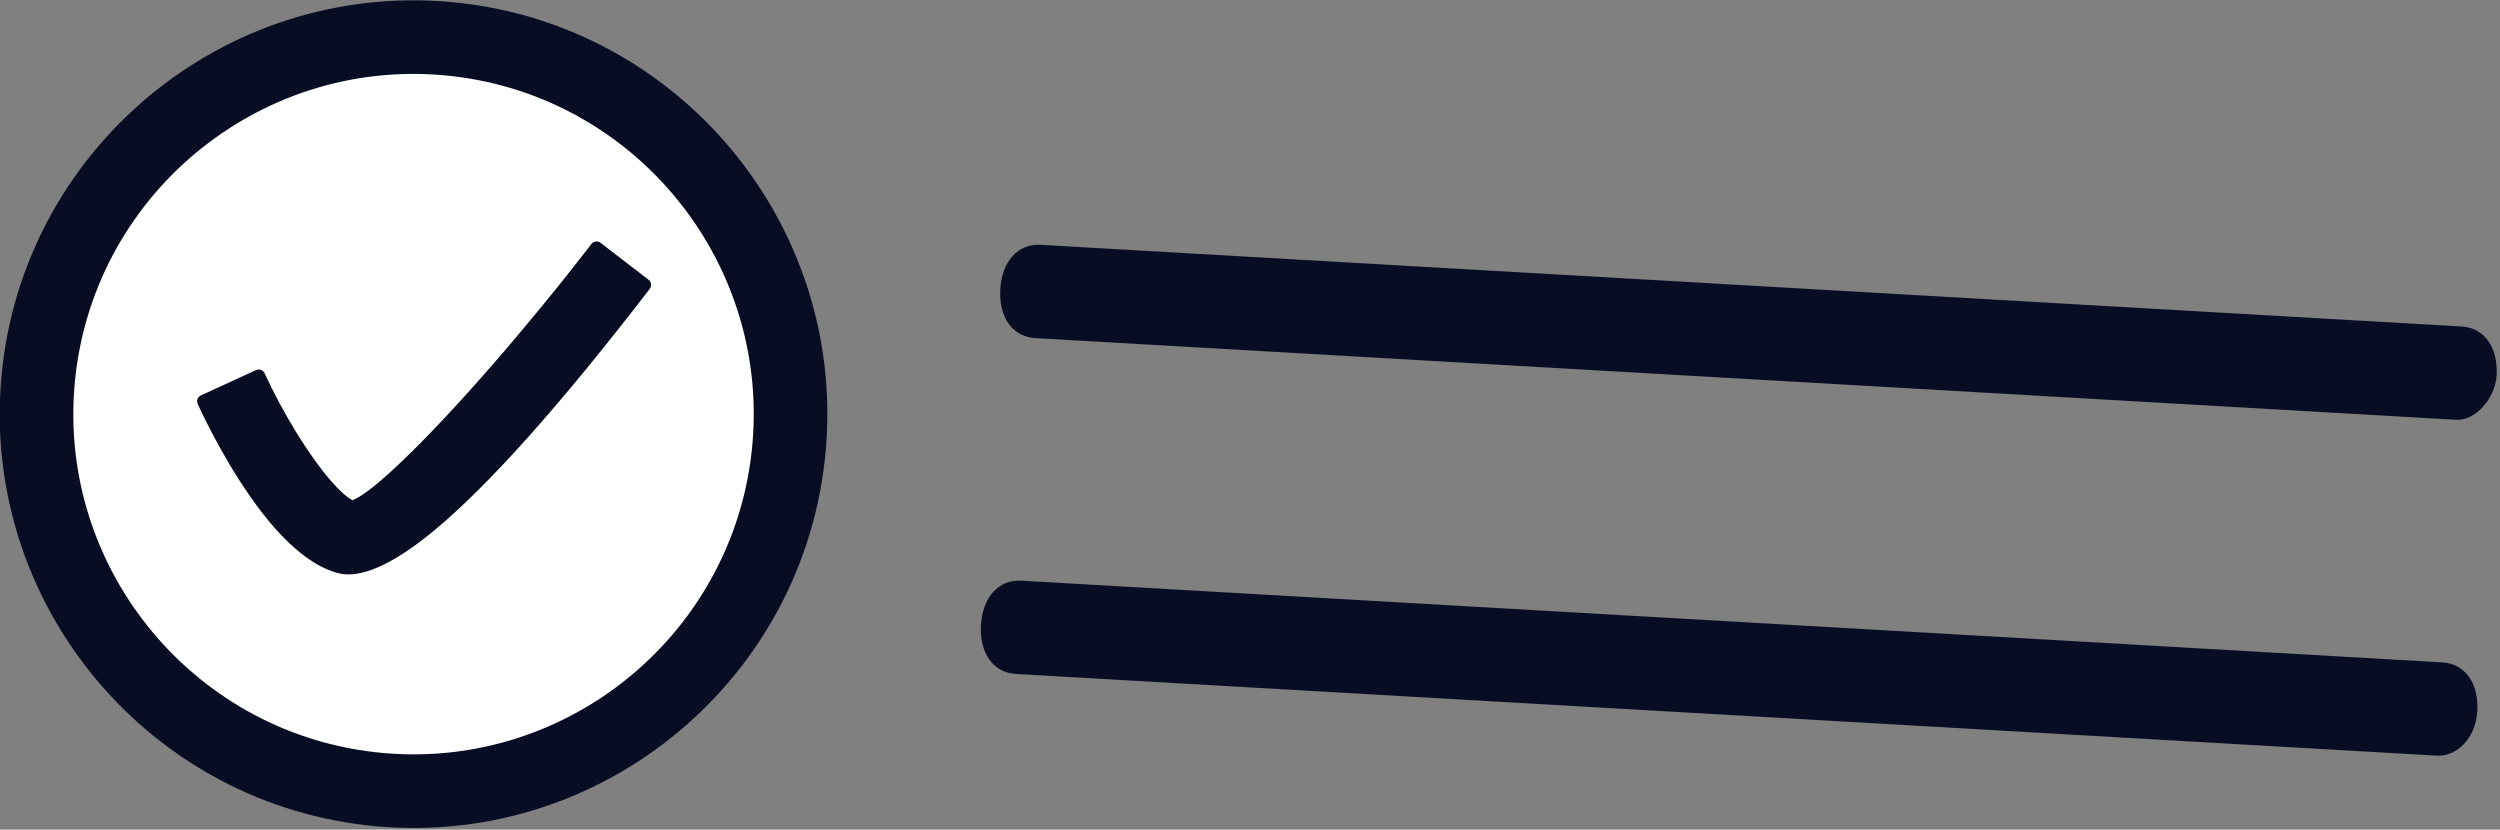
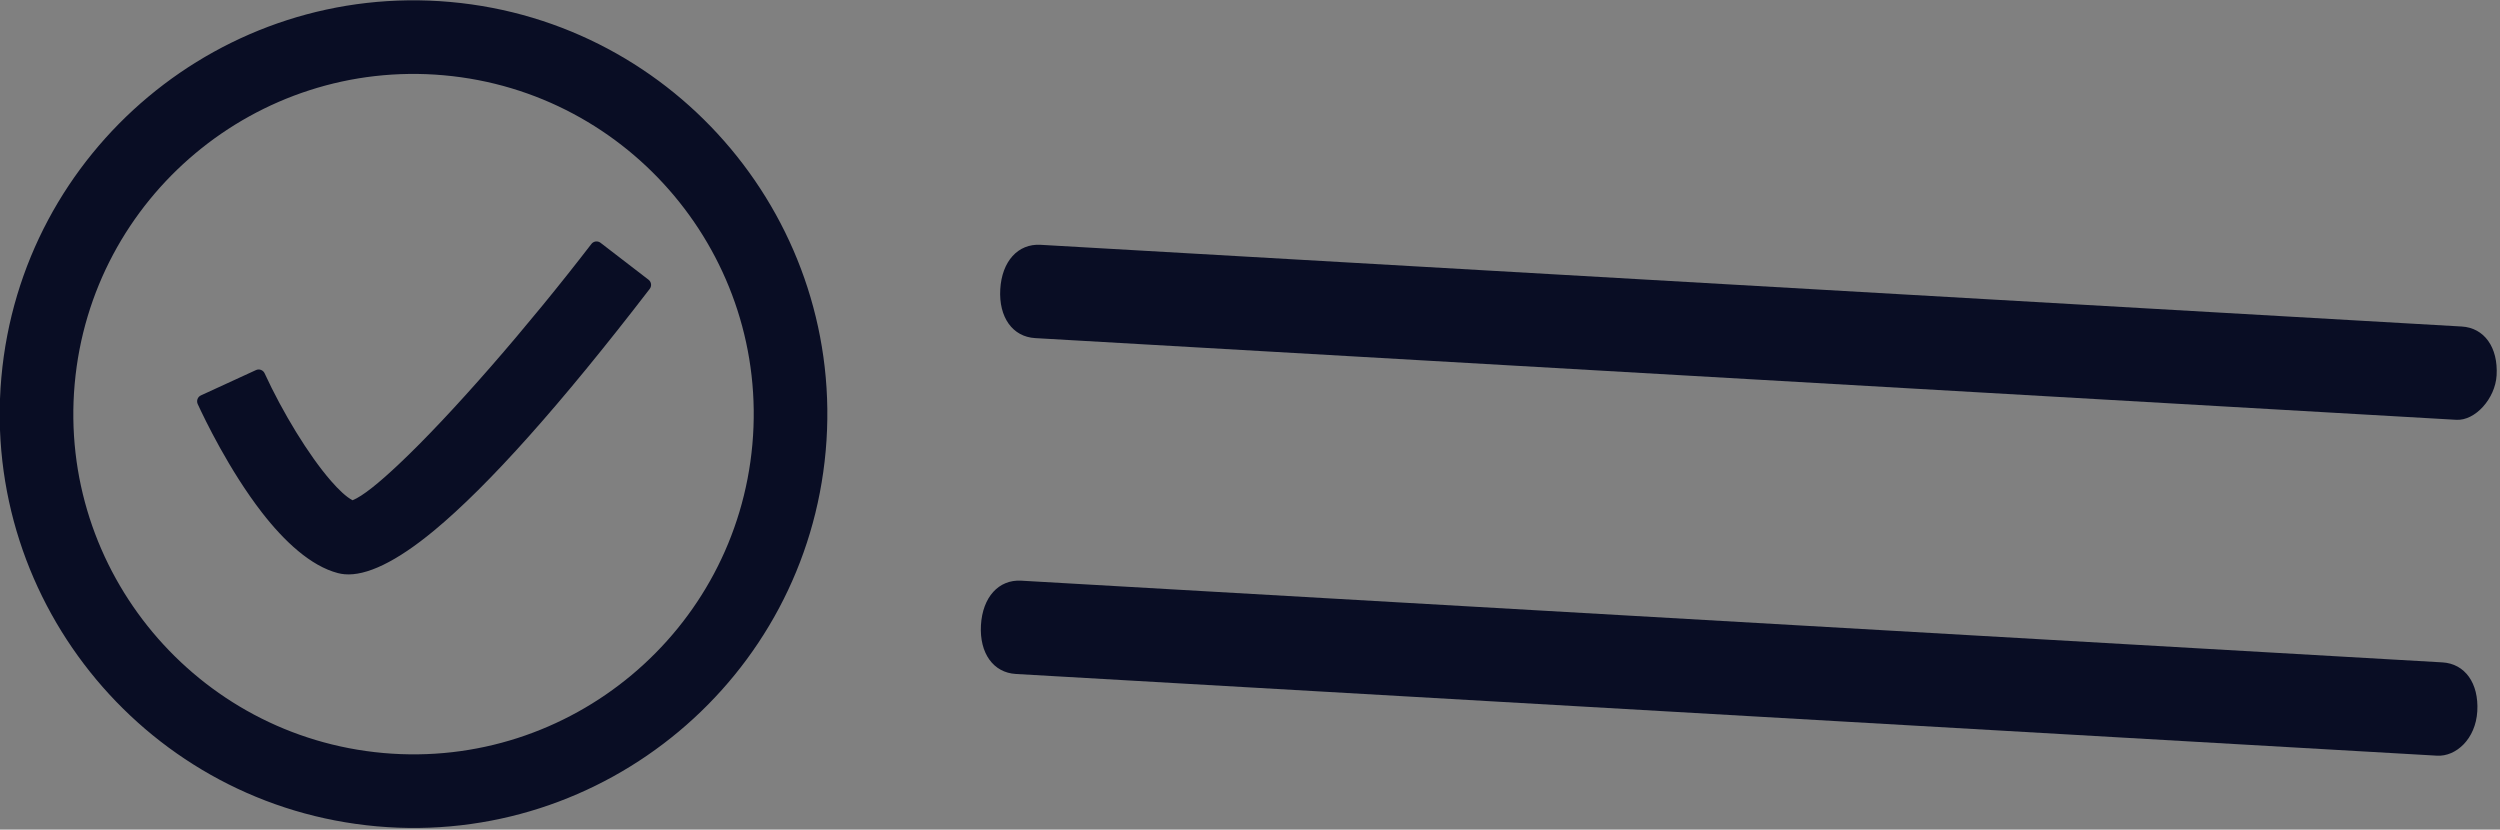
<svg xmlns="http://www.w3.org/2000/svg" width="100%" height="100%" viewBox="0 0 672 223" xml:space="preserve" style="fill-rule:evenodd;clip-rule:evenodd;stroke-linejoin:round;stroke-miterlimit:2;">
  <rect x="0" y="0" width="672" height="223" fill="#808080" stroke="none" />
  <g transform="matrix(1,0,0,1,-1946.98,-2320.78)">
    <g transform="matrix(1.016,0,0,1.016,-36.279,-41.197)">
-       <circle cx="2061.9" cy="2433.63" r="98.319" style="fill:white;" />
-     </g>
+       </g>
    <g transform="matrix(10.106,0.581,-0.721,12.539,225.975,1173.29)">
      <path d="M242,89.3L204.2,89.3C203.6,89.3 203.2,88.9 203.2,88.3C203.2,87.7 203.6,87.3 204.2,87.3L242,87.3C242.6,87.3 243,87.7 243,88.3C243,88.8 242.5,89.3 242,89.3Z" style="fill:rgb(9,13,36);fill-rule:nonzero;" />
    </g>
    <g transform="matrix(10.106,0.581,-0.721,12.539,225.975,1173.29)">
      <path d="M242,96.5L204.2,96.5C203.6,96.5 203.2,96.1 203.2,95.5C203.2,94.9 203.6,94.5 204.2,94.5L242,94.5C242.6,94.5 243,94.9 243,95.5C243,96.1 242.5,96.5 242,96.5Z" style="fill:rgb(9,13,36);fill-rule:nonzero;" />
    </g>
    <g transform="matrix(5.408,0.482,-0.482,5.408,1434.84,-797.42)">
      <path d="M167.152,602.764C155.855,602.764 146.665,593.574 146.665,582.277C146.665,570.98 155.855,561.79 167.152,561.79C178.448,561.79 187.638,570.98 187.638,582.277C187.638,593.574 178.448,602.764 167.152,602.764ZM167.152,565.434C157.865,565.434 150.309,572.991 150.309,582.277C150.309,591.564 157.865,599.12 167.152,599.12C176.438,599.12 183.994,591.564 183.994,582.277C183.994,572.991 176.438,565.434 167.152,565.434ZM164.457,590.475C164.34,590.475 164.228,590.467 164.121,590.448C162.755,590.22 161.34,589.122 160.103,587.788C158.306,585.85 156.87,583.436 156.464,582.727C156.422,582.653 156.411,582.565 156.433,582.482C156.455,582.4 156.51,582.33 156.584,582.287L159.188,580.797C159.342,580.709 159.539,580.762 159.628,580.917C160.688,582.768 162.163,584.77 163.377,585.935C163.809,586.349 164.2,586.657 164.523,586.792C165.007,586.544 165.74,585.831 166.64,584.818C169.003,582.161 172.403,577.459 175.174,573.104C175.22,573.032 175.293,572.981 175.376,572.962C175.46,572.944 175.547,572.959 175.619,573.005L178.15,574.616C178.3,574.712 178.344,574.911 178.249,575.061C174.363,581.169 171.162,585.466 168.677,587.927C166.943,589.645 165.52,590.475 164.457,590.475Z" style="fill:rgb(9,13,36);" />
    </g>
  </g>
</svg>